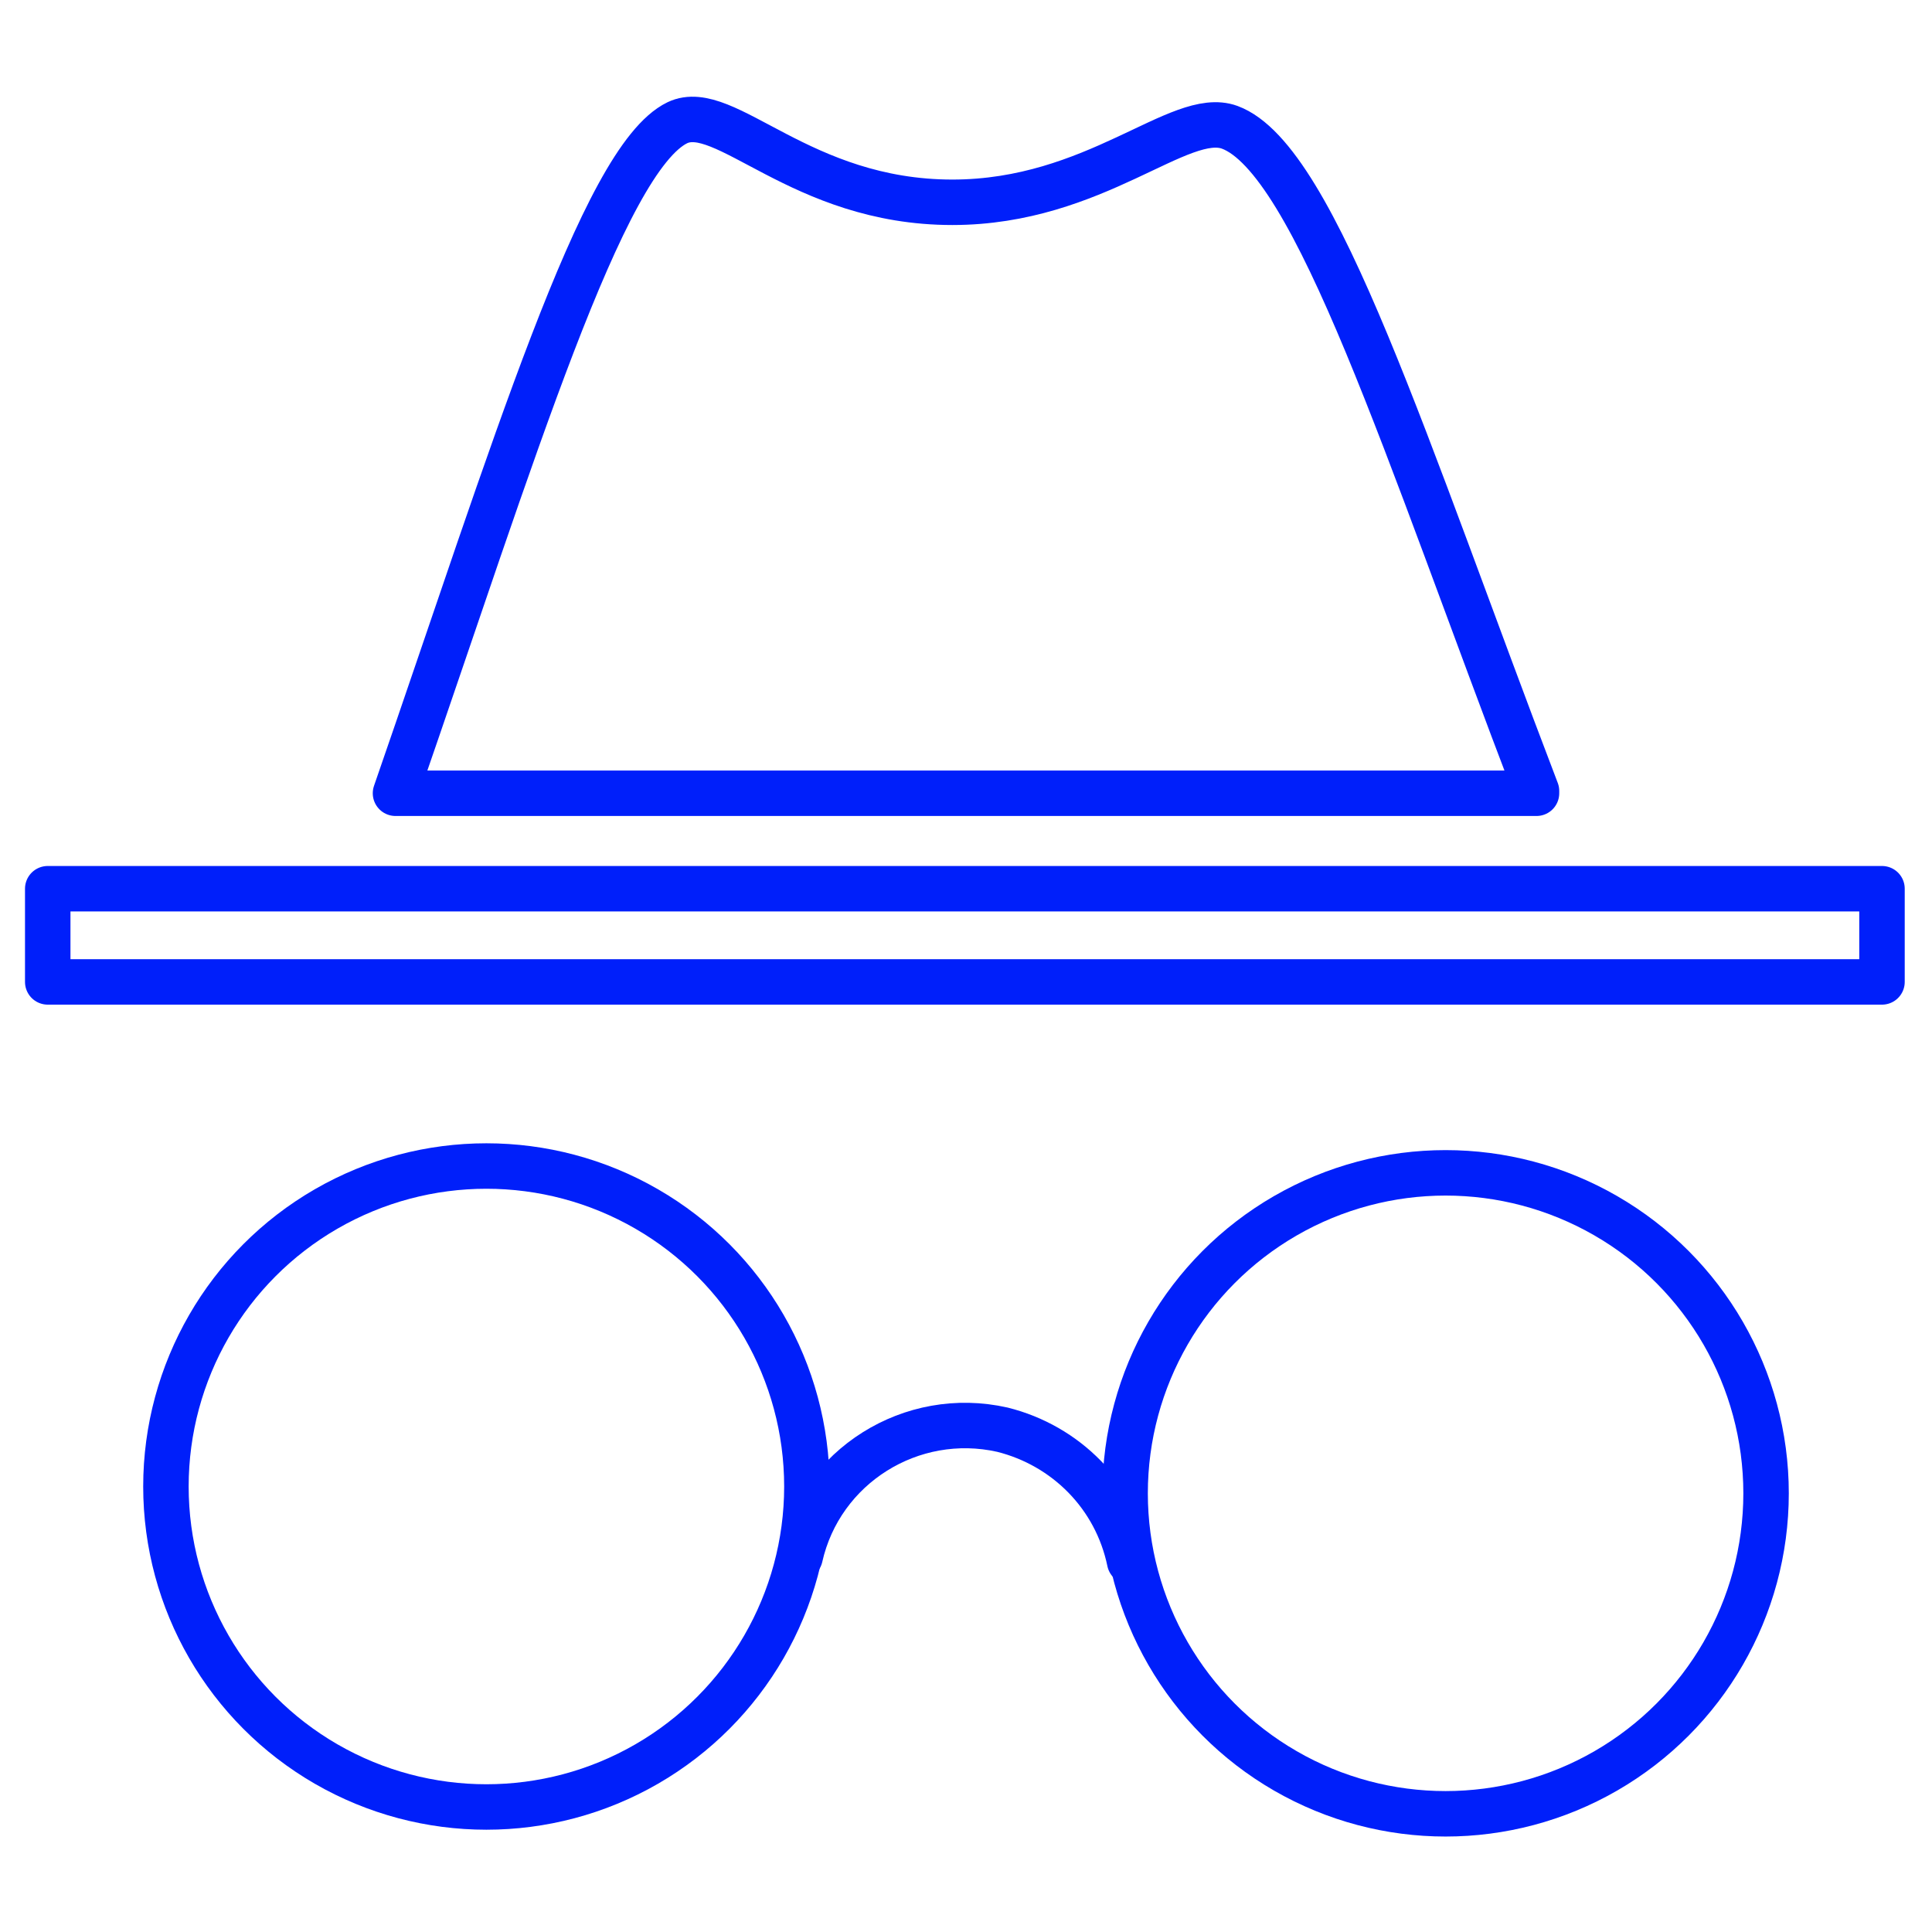
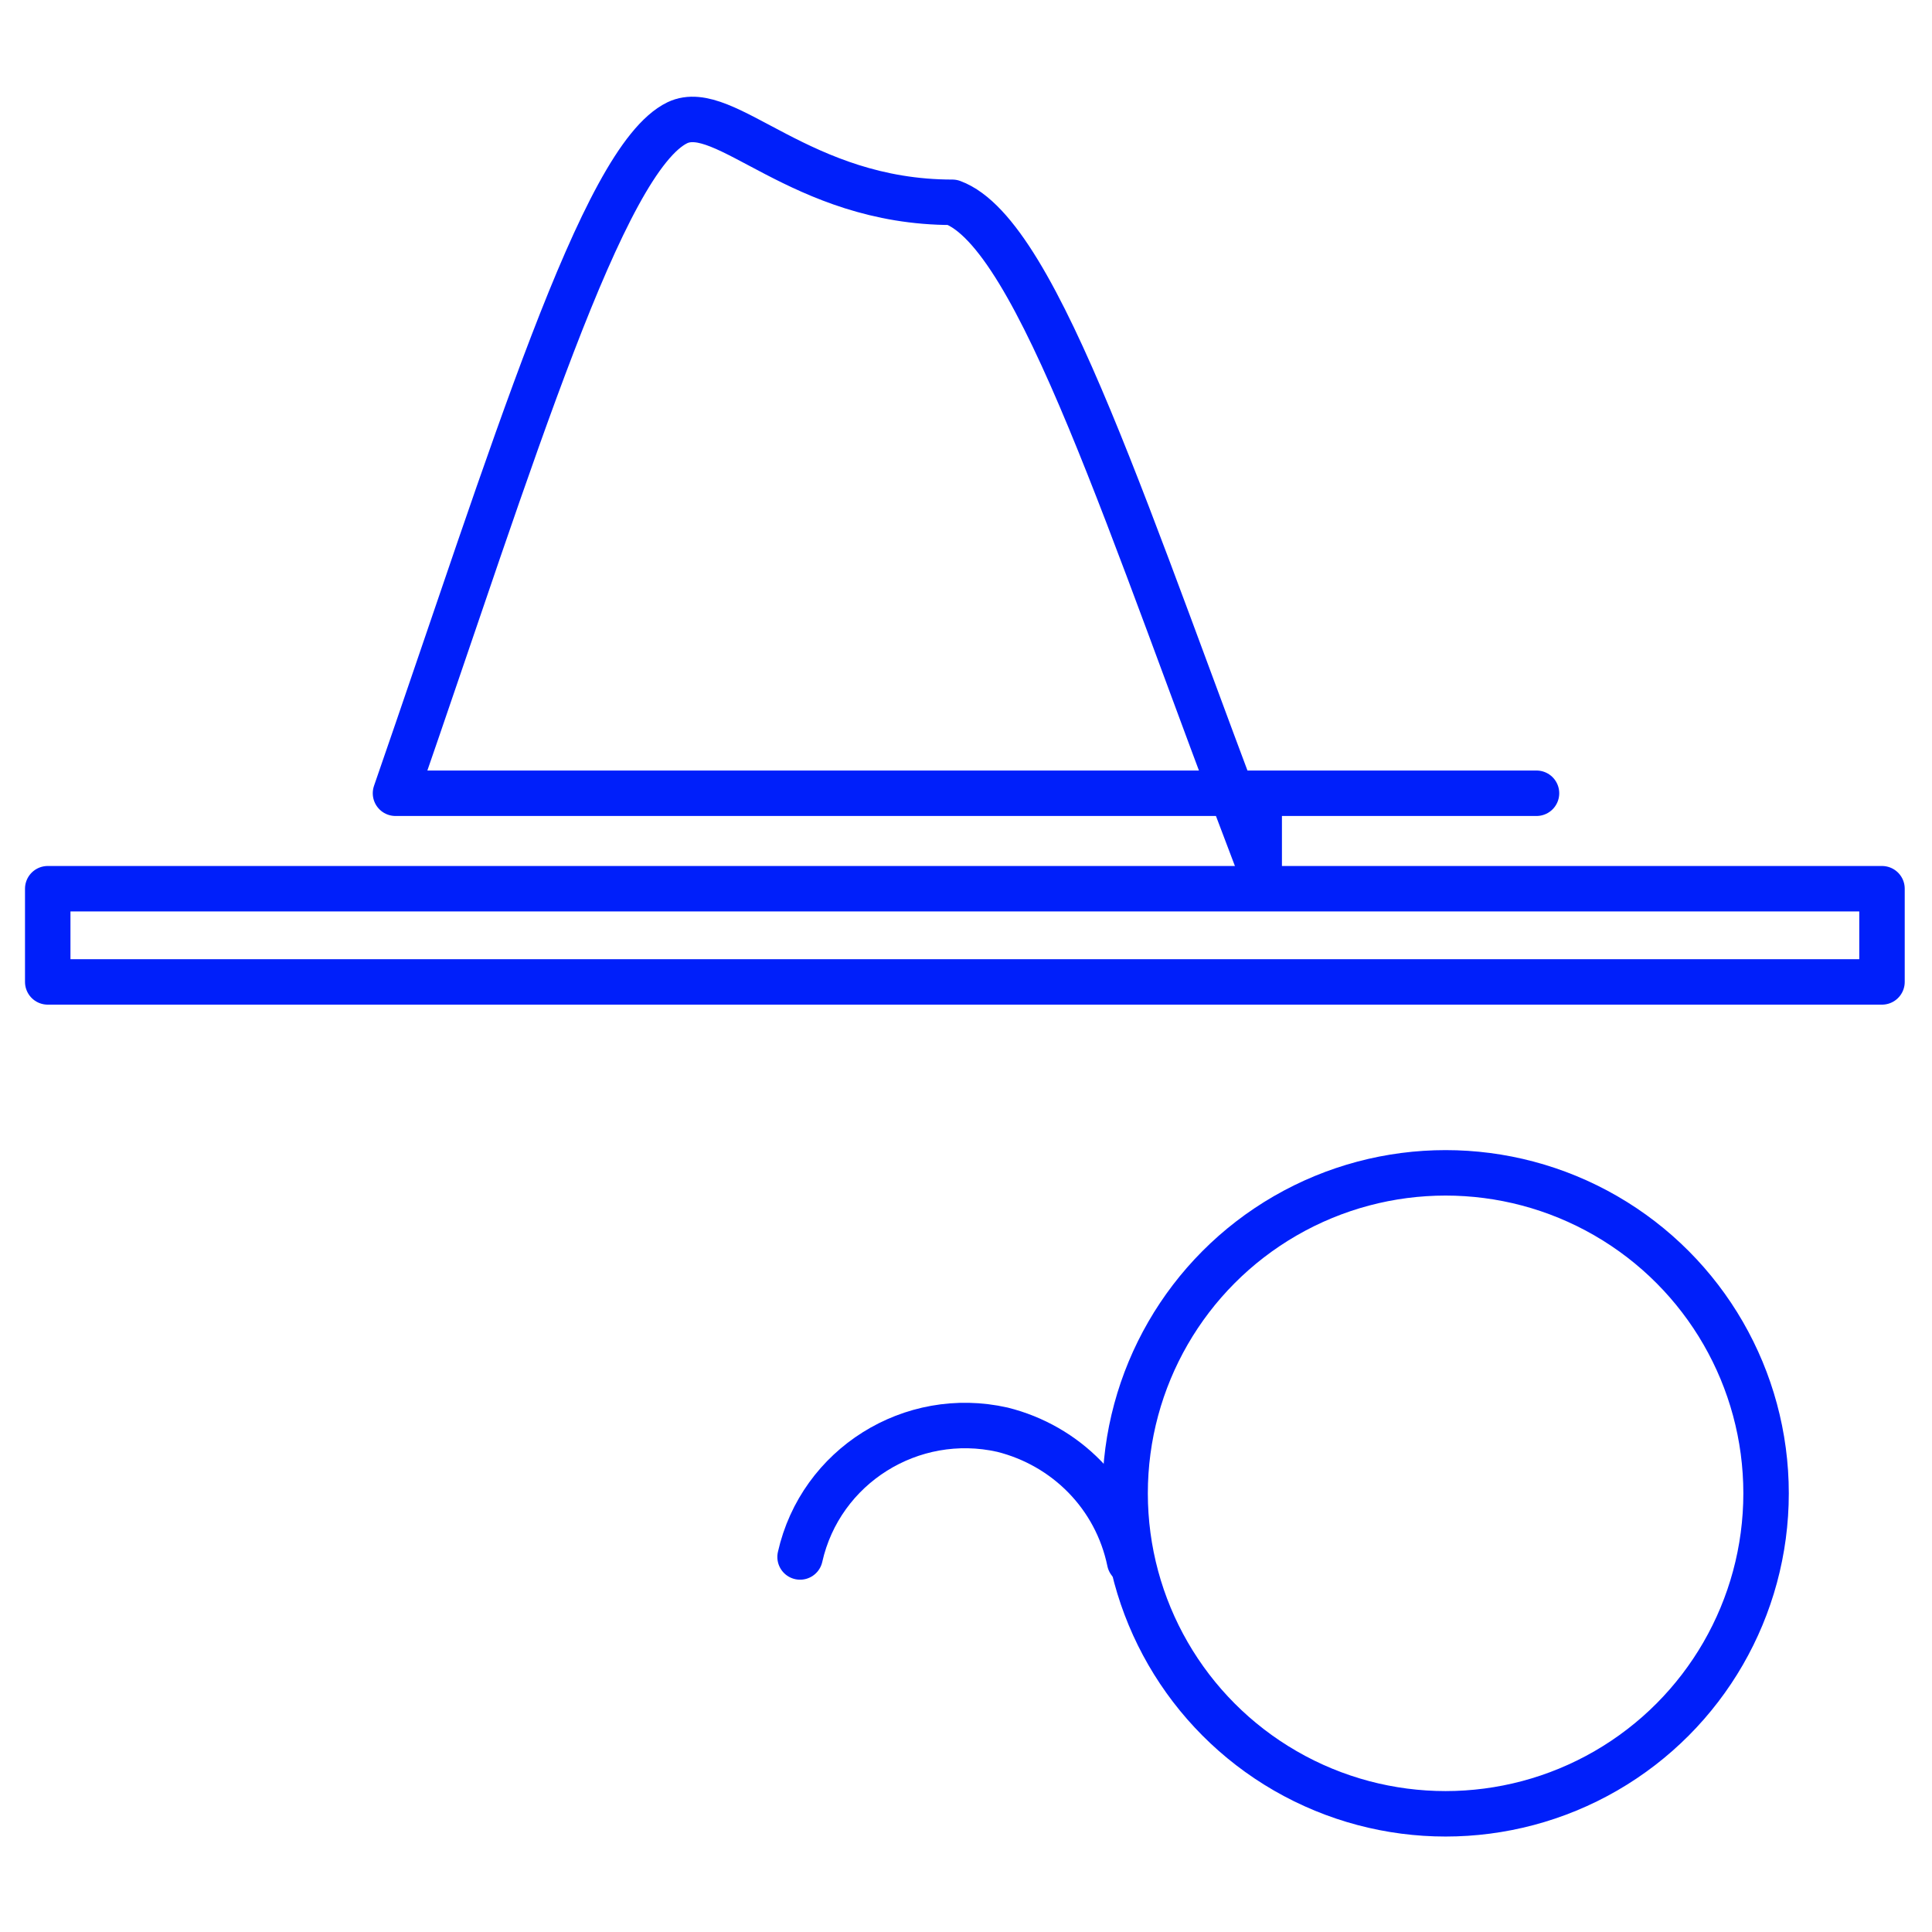
<svg xmlns="http://www.w3.org/2000/svg" version="1.1" id="Vrstva_1" x="0px" y="0px" viewBox="0 0 85 85" style="enable-background:new 0 0 85 85;" xml:space="preserve">
  <style type="text/css">
	.st0{fill:none;stroke:#001FFA;stroke-width:2;stroke-linecap:round;stroke-linejoin:round;}
	.st1{fill:none;stroke:#001FFA;stroke-width:2;stroke-linejoin:round;}
</style>
  <title>chat</title>
  <title>chat</title>
  <g>
-     <circle class="st0" cx="21.4" cy="65.4" r="14.1" />
    <circle class="st0" cx="63.6" cy="65.7" r="14.1" />
    <path class="st0" d="M35.2,68.5c0.9-4,4.9-6.5,8.9-5.6c2.8,0.7,5,2.9,5.6,5.8" />
  </g>
-   <path class="st1" d="M67.6,34.9H17.4c5.2-15,9.1-27.9,12.4-29.5c2.1-1,5.4,3.5,12.1,3.5c6.3,0,10-4.1,12.2-3.3  c3.8,1.4,7.8,14.3,13.5,29.2V34.9z" />
+   <path class="st1" d="M67.6,34.9H17.4c5.2-15,9.1-27.9,12.4-29.5c2.1-1,5.4,3.5,12.1,3.5c3.8,1.4,7.8,14.3,13.5,29.2V34.9z" />
  <rect x="2.1" y="39.1" class="st0" width="80.7" height="4.1" />
</svg>